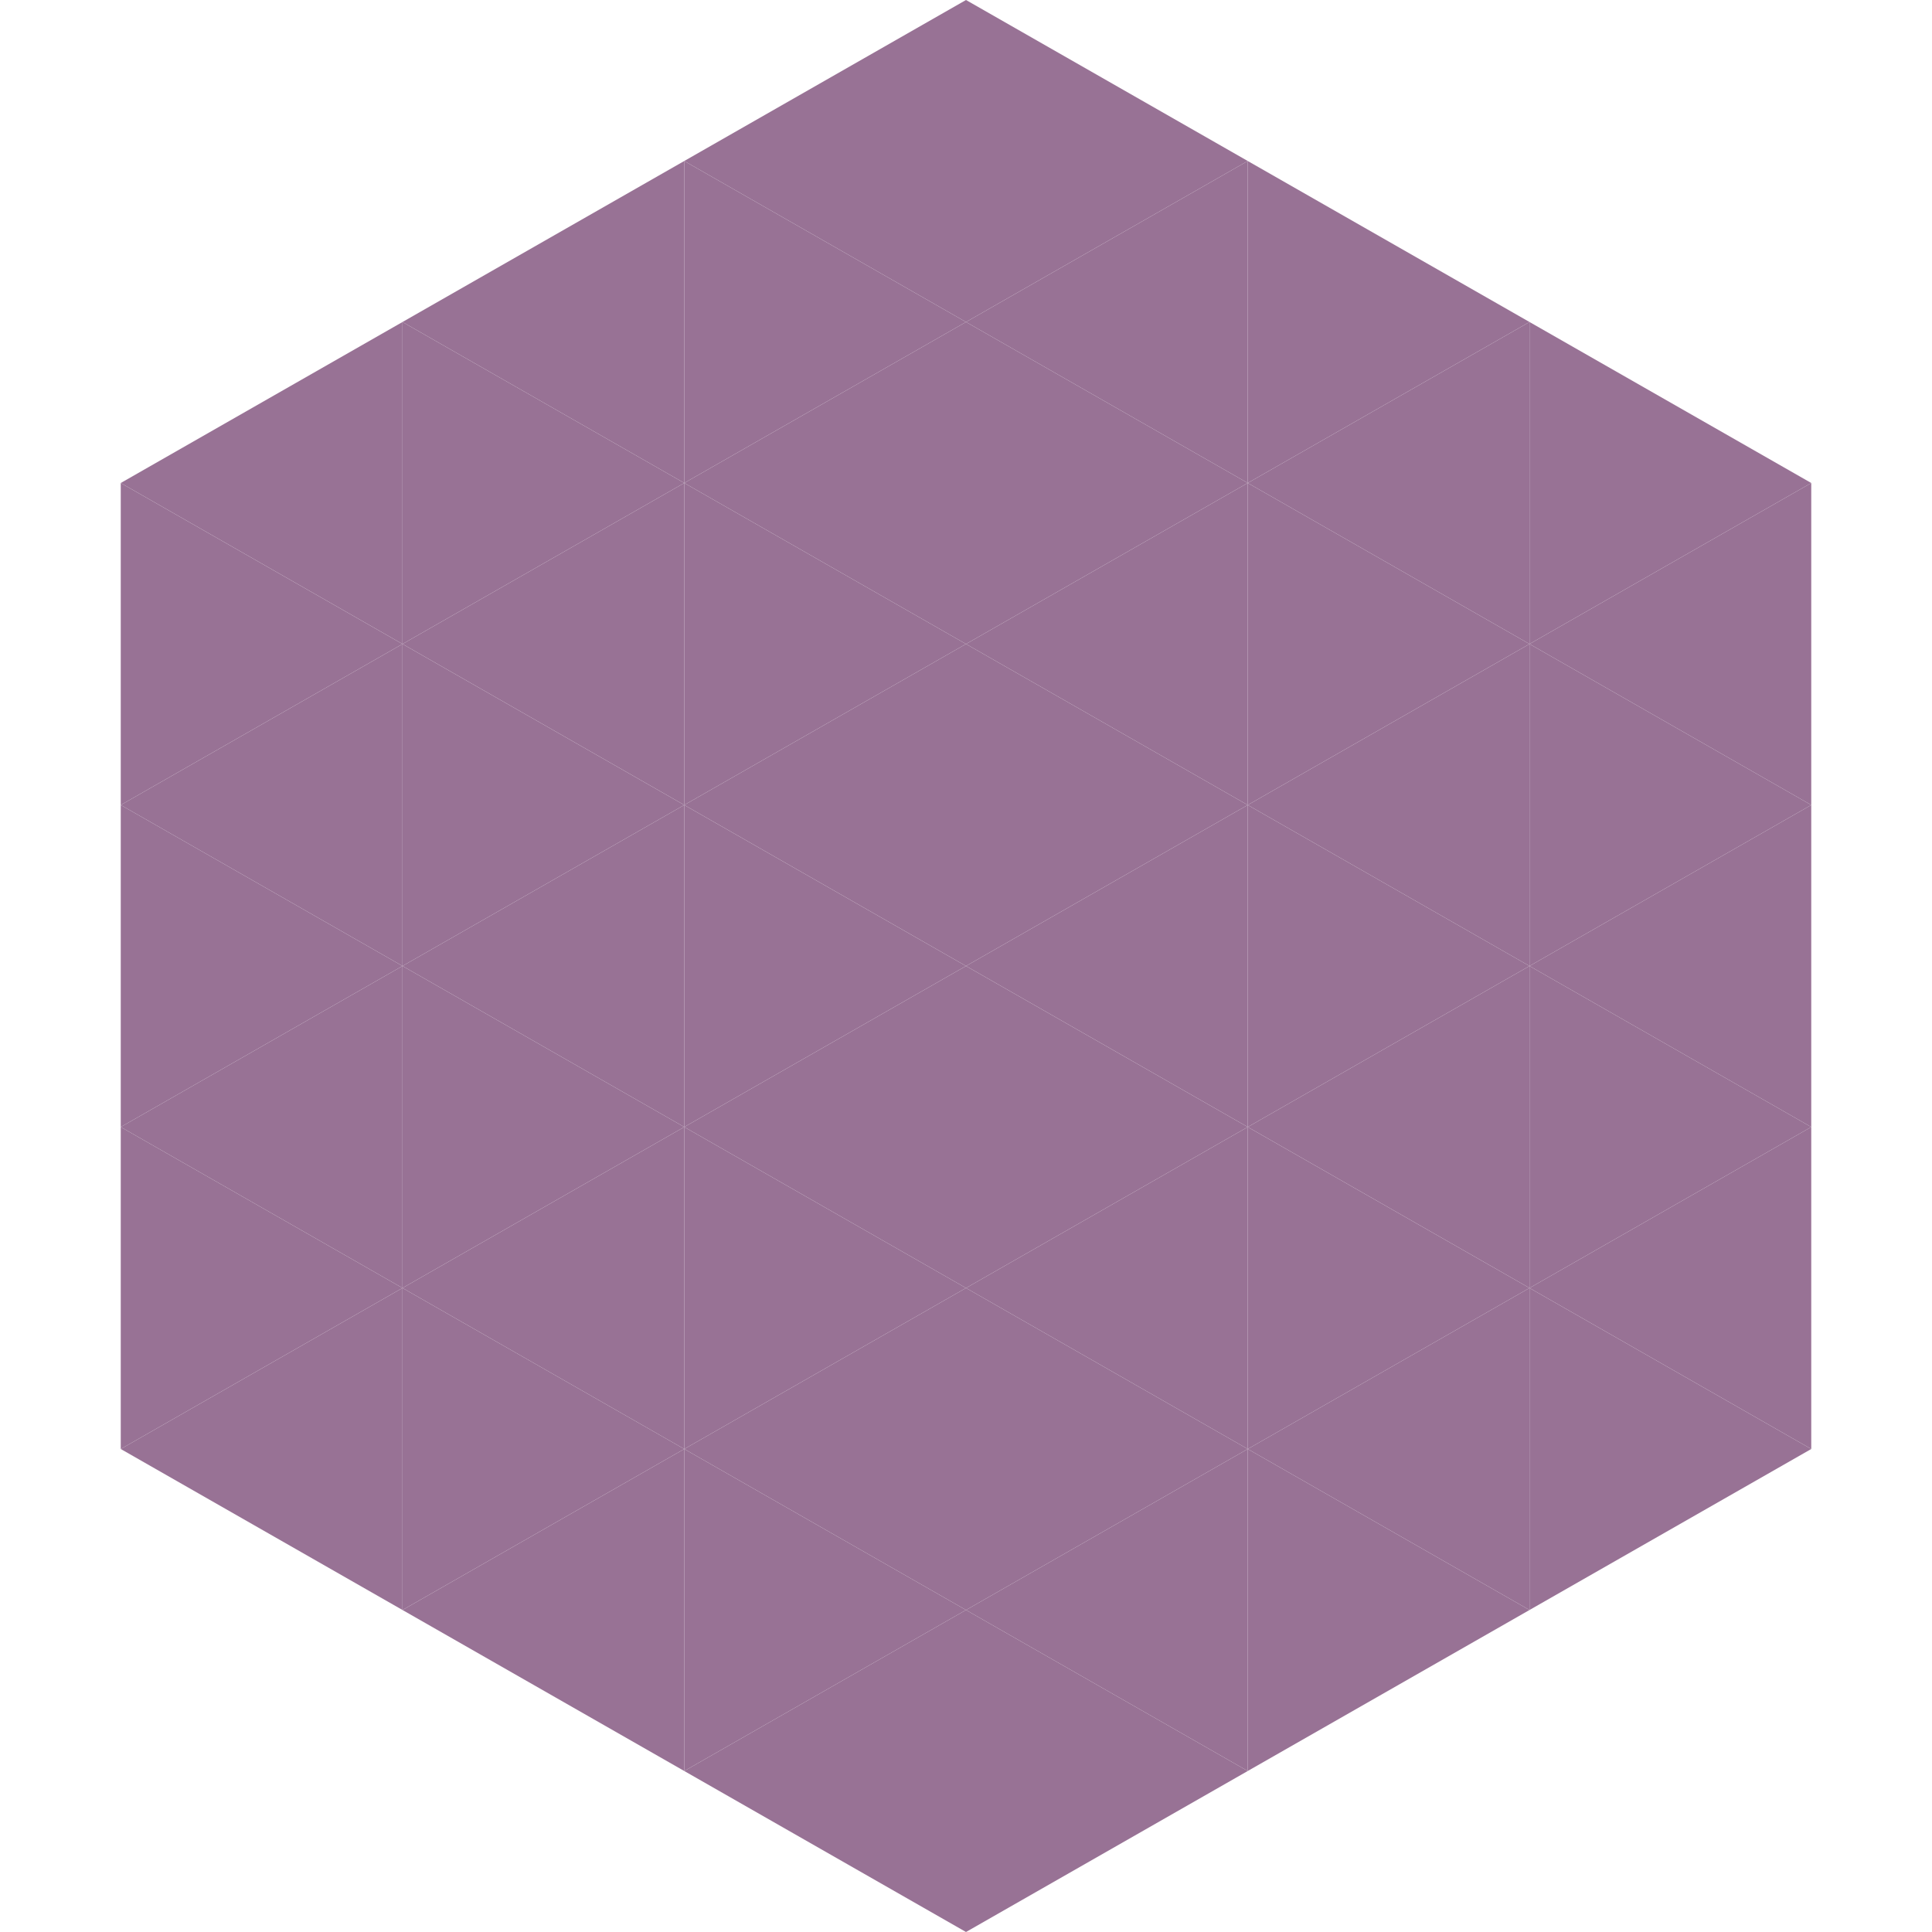
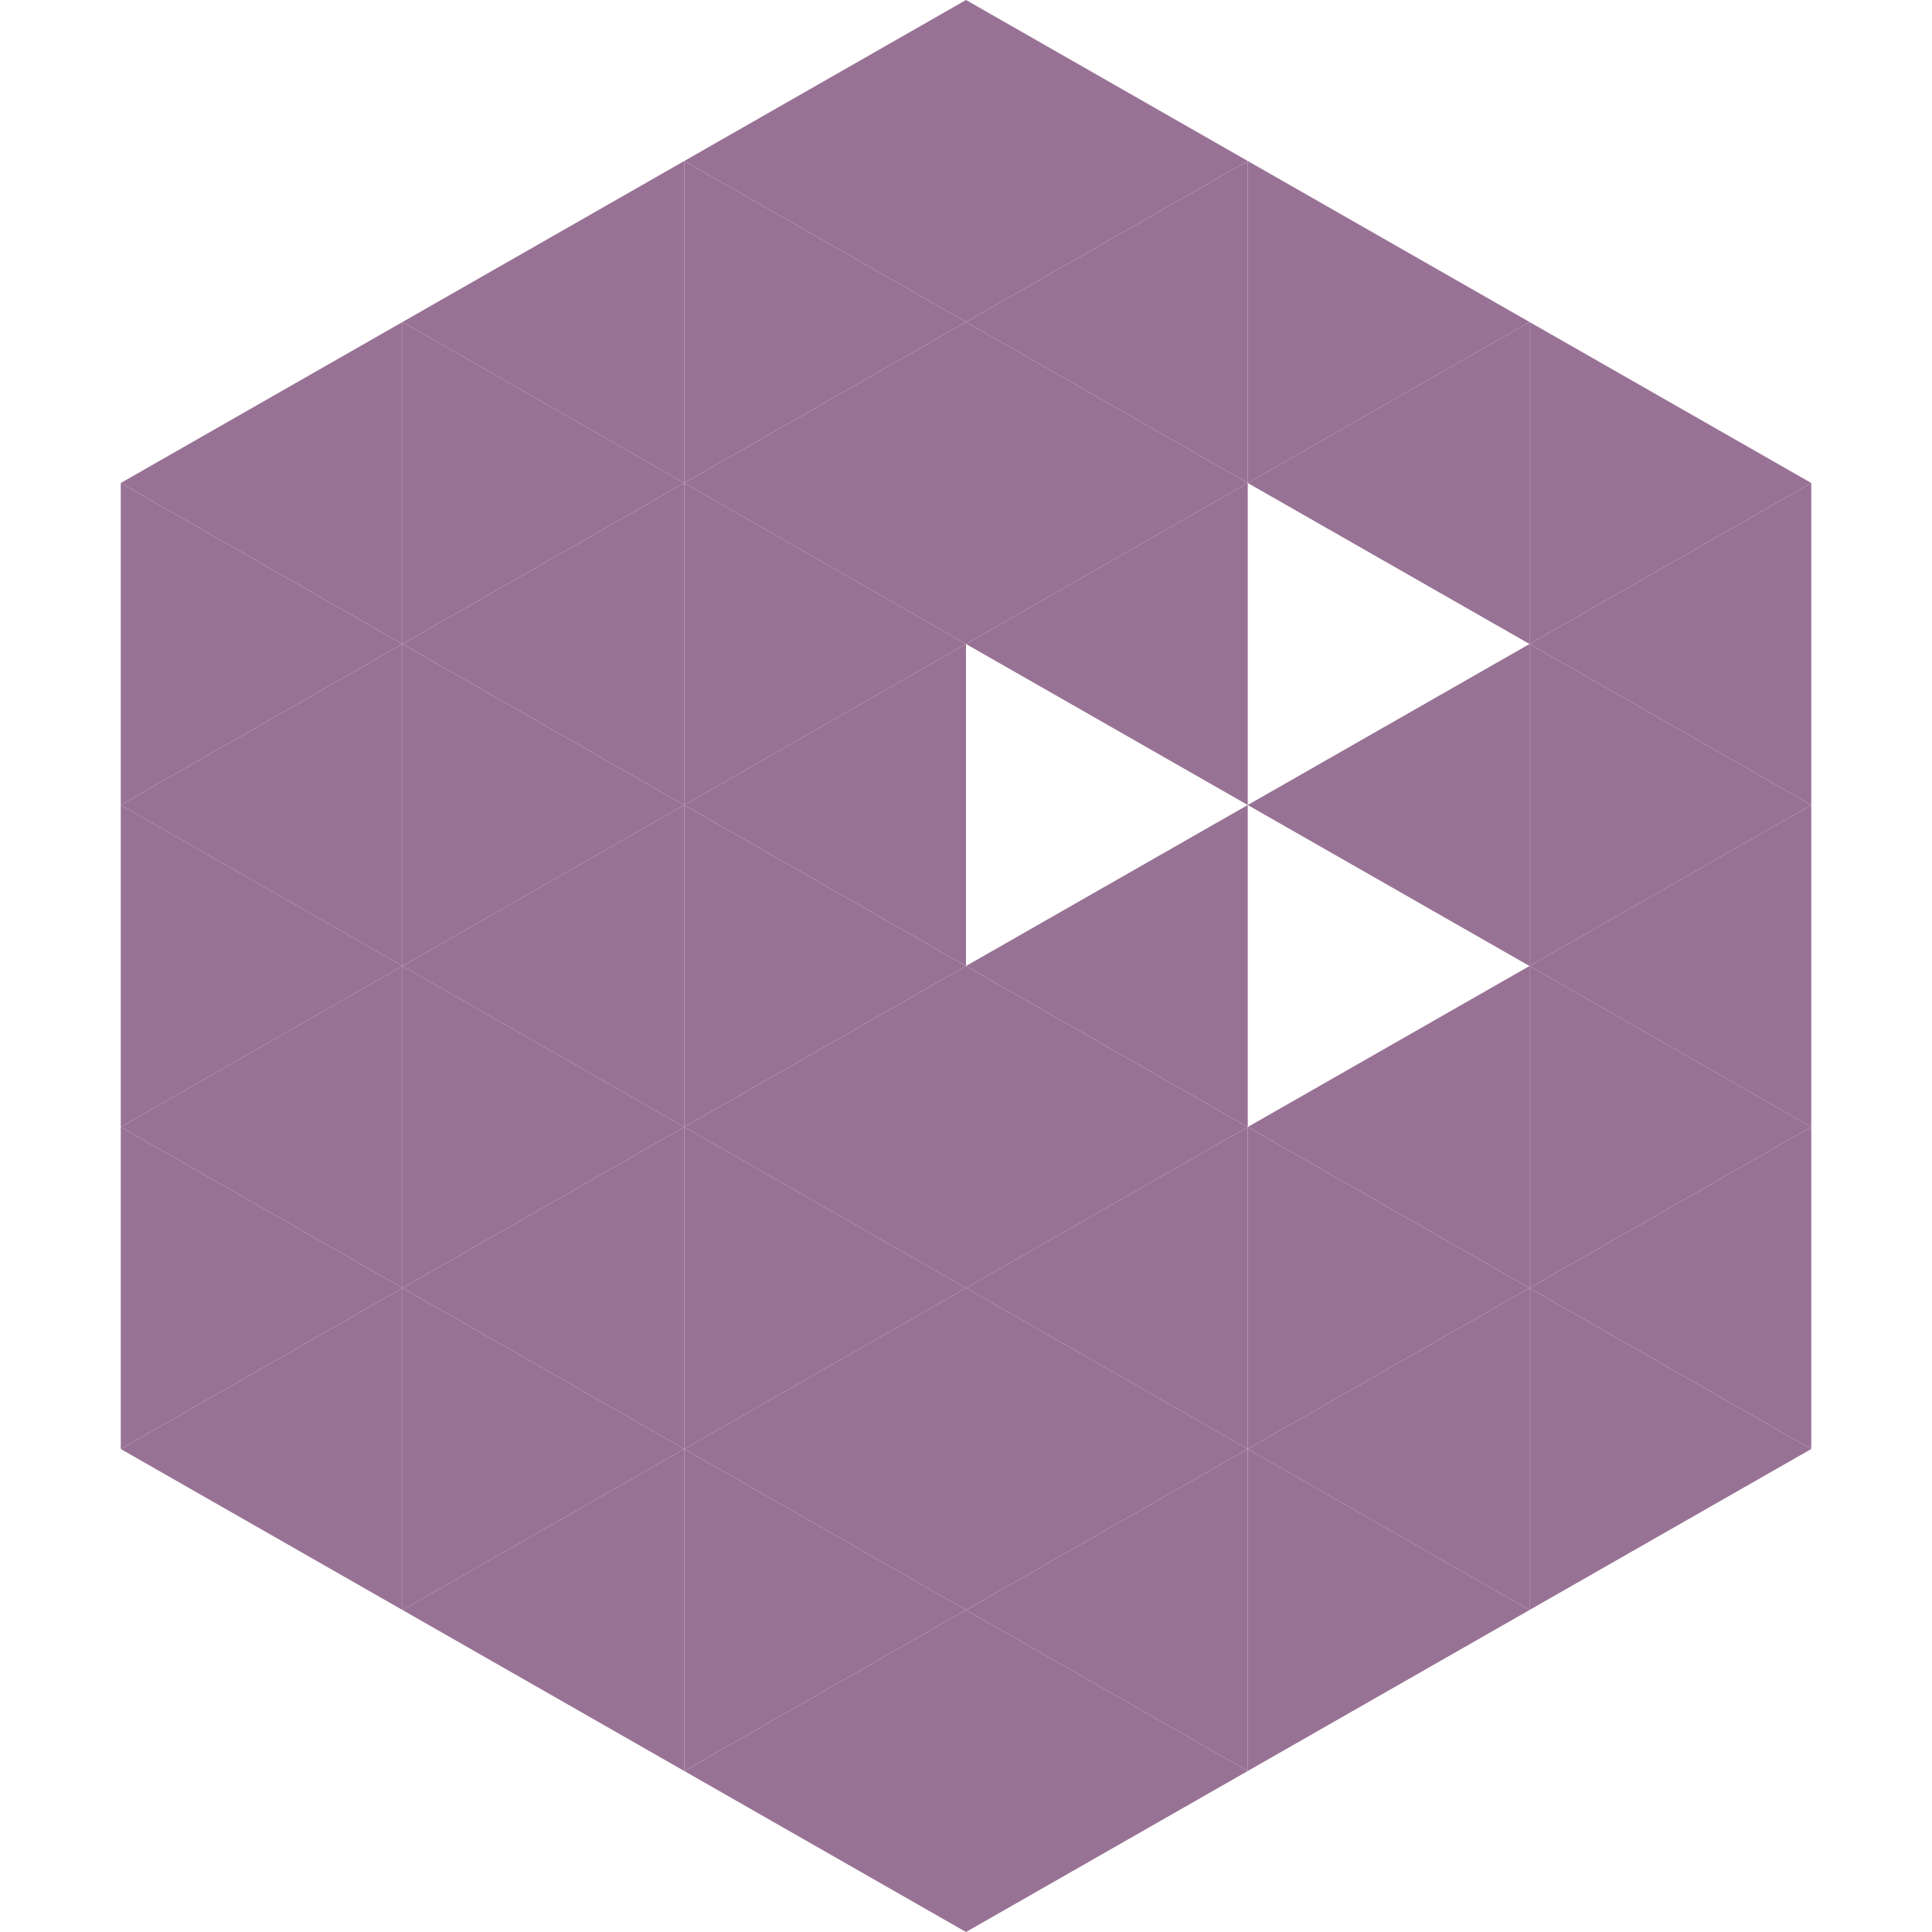
<svg xmlns="http://www.w3.org/2000/svg" width="240" height="240">
  <polygon points="50,40 15,60 50,80" style="fill:rgb(152,114,149)" />
  <polygon points="190,40 225,60 190,80" style="fill:rgb(152,114,149)" />
  <polygon points="15,60 50,80 15,100" style="fill:rgb(152,114,149)" />
  <polygon points="225,60 190,80 225,100" style="fill:rgb(152,114,149)" />
  <polygon points="50,80 15,100 50,120" style="fill:rgb(152,114,149)" />
  <polygon points="190,80 225,100 190,120" style="fill:rgb(152,114,149)" />
  <polygon points="15,100 50,120 15,140" style="fill:rgb(152,114,149)" />
  <polygon points="225,100 190,120 225,140" style="fill:rgb(152,114,149)" />
  <polygon points="50,120 15,140 50,160" style="fill:rgb(152,114,149)" />
  <polygon points="190,120 225,140 190,160" style="fill:rgb(152,114,149)" />
  <polygon points="15,140 50,160 15,180" style="fill:rgb(152,114,149)" />
  <polygon points="225,140 190,160 225,180" style="fill:rgb(152,114,149)" />
  <polygon points="50,160 15,180 50,200" style="fill:rgb(152,114,149)" />
  <polygon points="190,160 225,180 190,200" style="fill:rgb(152,114,149)" />
-   <polygon points="15,180 50,200 15,220" style="fill:rgb(255,255,255); fill-opacity:0" />
  <polygon points="225,180 190,200 225,220" style="fill:rgb(255,255,255); fill-opacity:0" />
-   <polygon points="50,0 85,20 50,40" style="fill:rgb(255,255,255); fill-opacity:0" />
  <polygon points="190,0 155,20 190,40" style="fill:rgb(255,255,255); fill-opacity:0" />
  <polygon points="85,20 50,40 85,60" style="fill:rgb(152,114,149)" />
  <polygon points="155,20 190,40 155,60" style="fill:rgb(152,114,149)" />
  <polygon points="50,40 85,60 50,80" style="fill:rgb(152,114,149)" />
  <polygon points="190,40 155,60 190,80" style="fill:rgb(152,114,149)" />
  <polygon points="85,60 50,80 85,100" style="fill:rgb(152,114,149)" />
-   <polygon points="155,60 190,80 155,100" style="fill:rgb(152,114,149)" />
  <polygon points="50,80 85,100 50,120" style="fill:rgb(152,114,149)" />
  <polygon points="190,80 155,100 190,120" style="fill:rgb(152,114,149)" />
  <polygon points="85,100 50,120 85,140" style="fill:rgb(152,114,149)" />
-   <polygon points="155,100 190,120 155,140" style="fill:rgb(152,114,149)" />
  <polygon points="50,120 85,140 50,160" style="fill:rgb(152,114,149)" />
  <polygon points="190,120 155,140 190,160" style="fill:rgb(152,114,149)" />
  <polygon points="85,140 50,160 85,180" style="fill:rgb(152,114,149)" />
  <polygon points="155,140 190,160 155,180" style="fill:rgb(152,114,149)" />
  <polygon points="50,160 85,180 50,200" style="fill:rgb(152,114,149)" />
  <polygon points="190,160 155,180 190,200" style="fill:rgb(152,114,149)" />
  <polygon points="85,180 50,200 85,220" style="fill:rgb(152,114,149)" />
  <polygon points="155,180 190,200 155,220" style="fill:rgb(152,114,149)" />
  <polygon points="120,0 85,20 120,40" style="fill:rgb(152,114,149)" />
  <polygon points="120,0 155,20 120,40" style="fill:rgb(152,114,149)" />
  <polygon points="85,20 120,40 85,60" style="fill:rgb(152,114,149)" />
  <polygon points="155,20 120,40 155,60" style="fill:rgb(152,114,149)" />
  <polygon points="120,40 85,60 120,80" style="fill:rgb(152,114,149)" />
  <polygon points="120,40 155,60 120,80" style="fill:rgb(152,114,149)" />
  <polygon points="85,60 120,80 85,100" style="fill:rgb(152,114,149)" />
  <polygon points="155,60 120,80 155,100" style="fill:rgb(152,114,149)" />
  <polygon points="120,80 85,100 120,120" style="fill:rgb(152,114,149)" />
-   <polygon points="120,80 155,100 120,120" style="fill:rgb(152,114,149)" />
  <polygon points="85,100 120,120 85,140" style="fill:rgb(152,114,149)" />
  <polygon points="155,100 120,120 155,140" style="fill:rgb(152,114,149)" />
  <polygon points="120,120 85,140 120,160" style="fill:rgb(152,114,149)" />
  <polygon points="120,120 155,140 120,160" style="fill:rgb(152,114,149)" />
  <polygon points="85,140 120,160 85,180" style="fill:rgb(152,114,149)" />
  <polygon points="155,140 120,160 155,180" style="fill:rgb(152,114,149)" />
  <polygon points="120,160 85,180 120,200" style="fill:rgb(152,114,149)" />
  <polygon points="120,160 155,180 120,200" style="fill:rgb(152,114,149)" />
  <polygon points="85,180 120,200 85,220" style="fill:rgb(152,114,149)" />
  <polygon points="155,180 120,200 155,220" style="fill:rgb(152,114,149)" />
  <polygon points="120,200 85,220 120,240" style="fill:rgb(152,114,149)" />
  <polygon points="120,200 155,220 120,240" style="fill:rgb(152,114,149)" />
  <polygon points="85,220 120,240 85,260" style="fill:rgb(255,255,255); fill-opacity:0" />
  <polygon points="155,220 120,240 155,260" style="fill:rgb(255,255,255); fill-opacity:0" />
</svg>